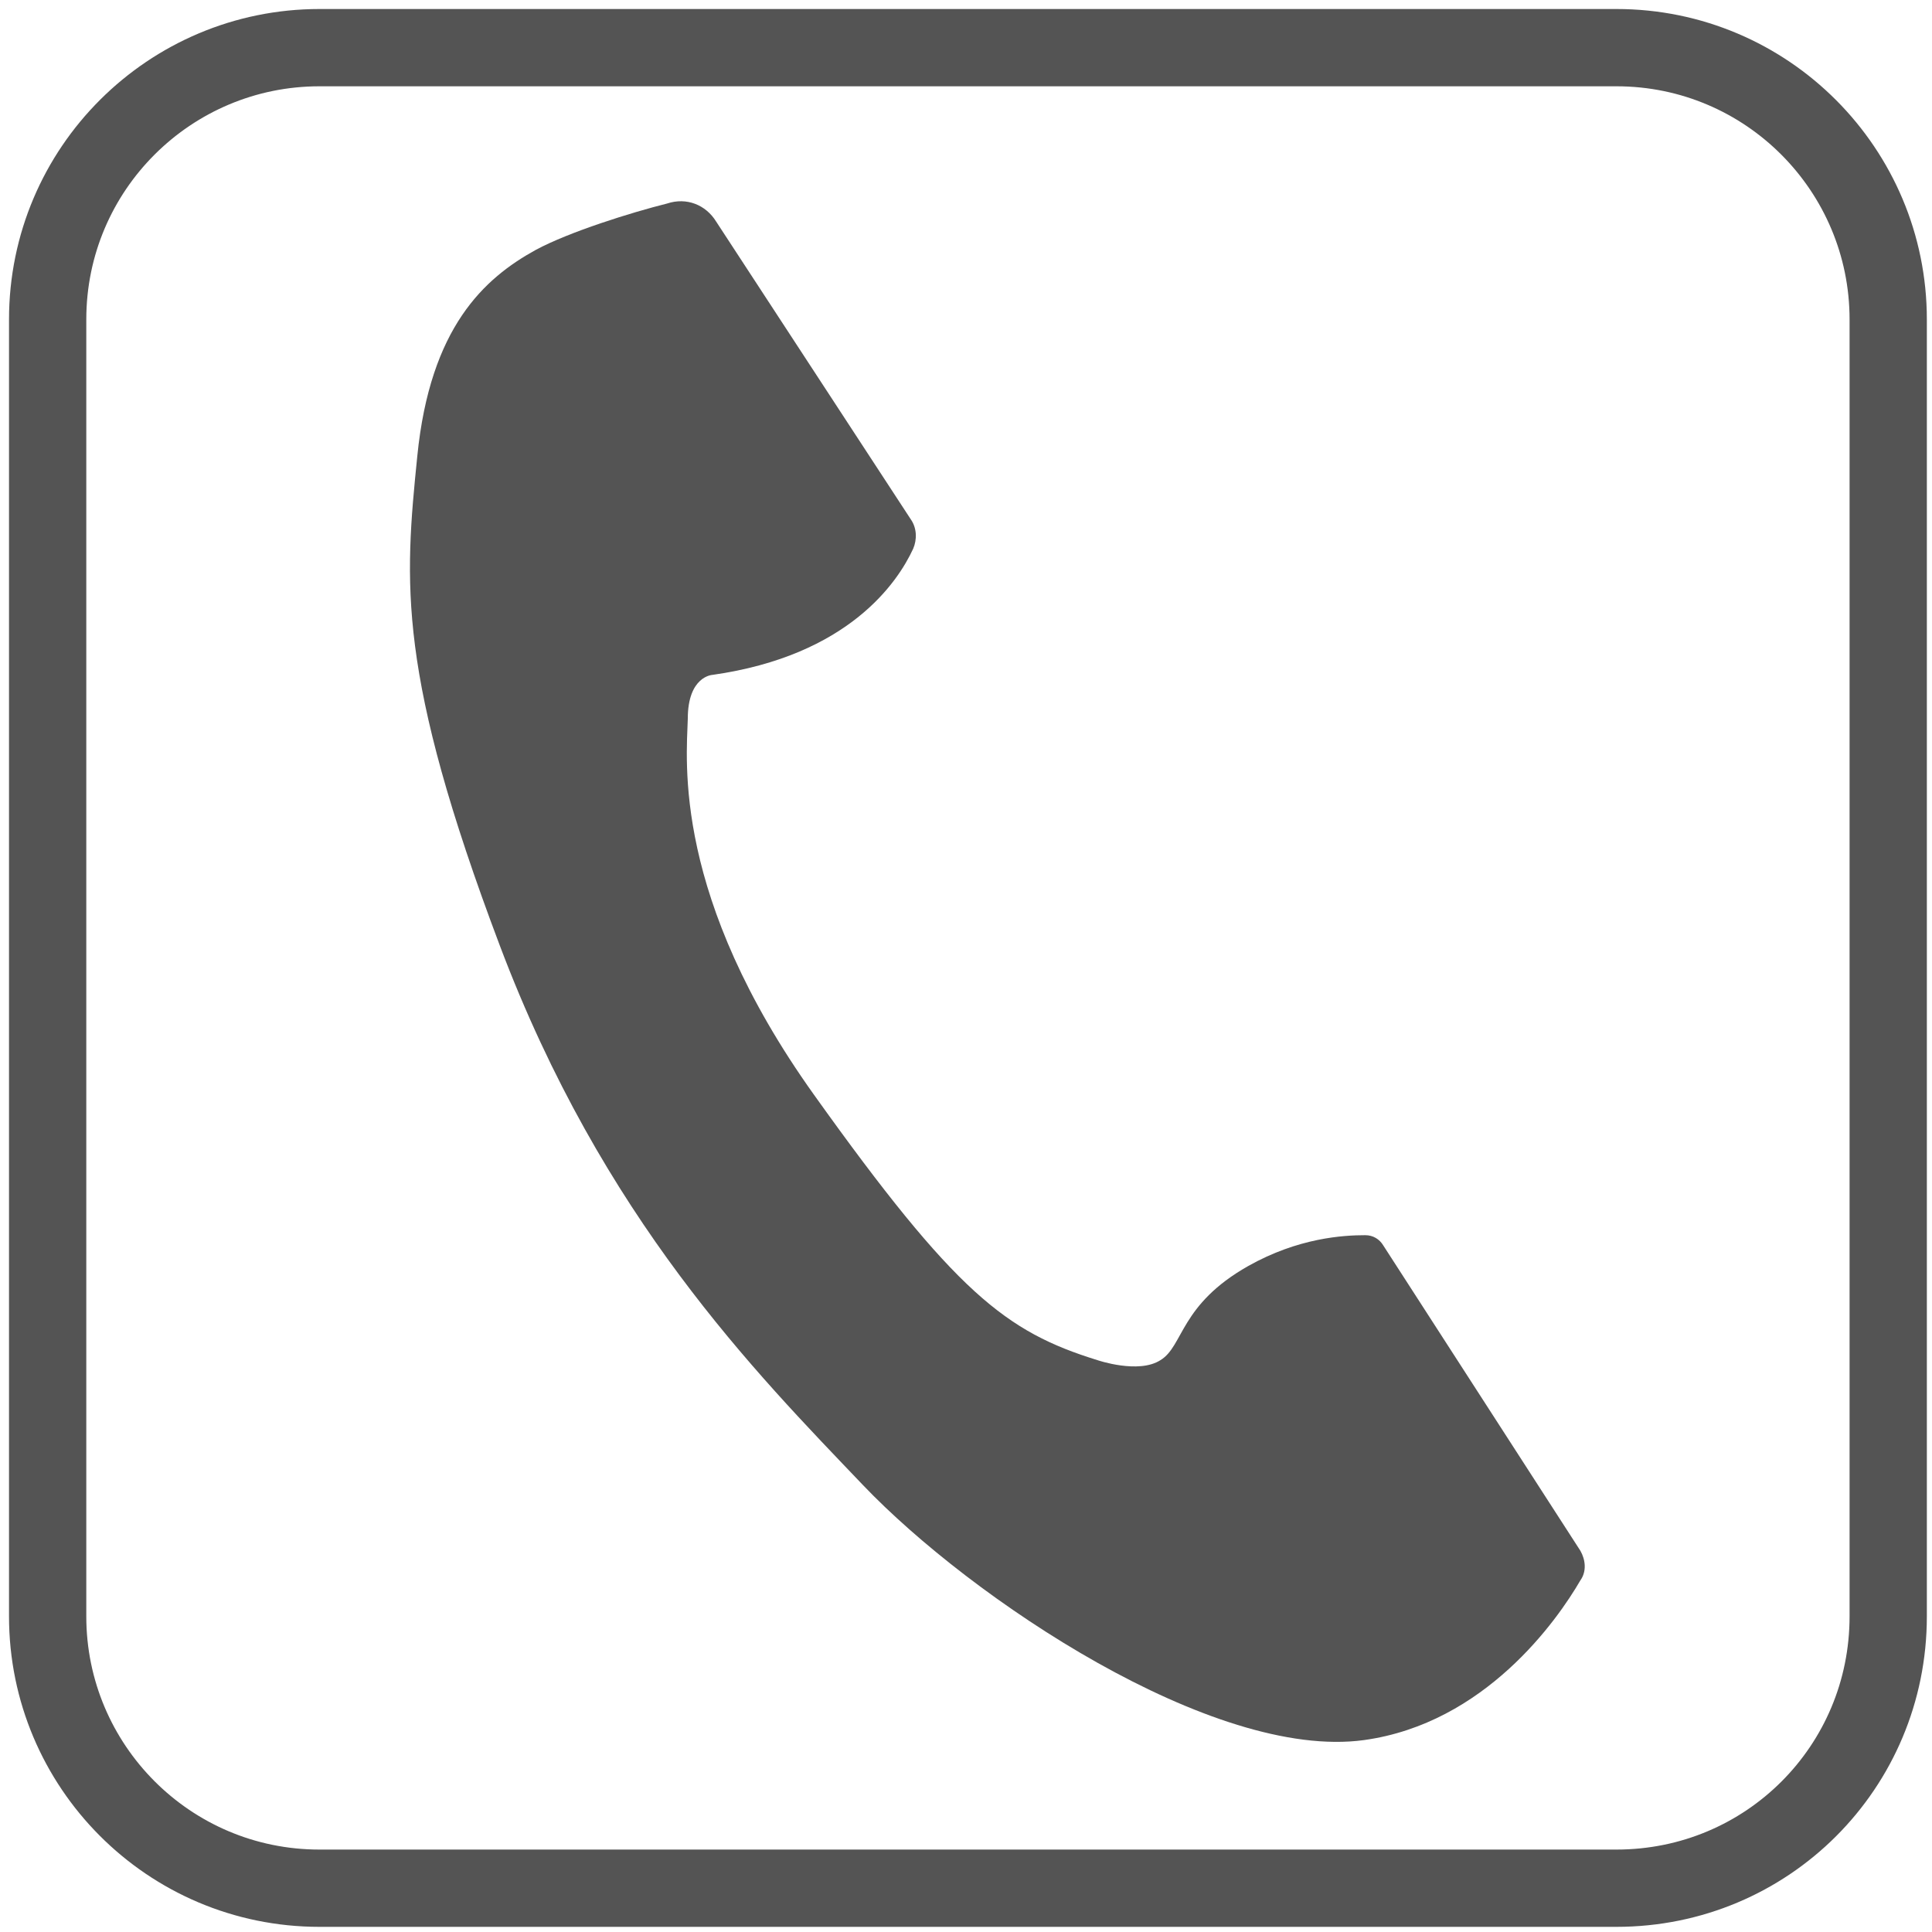
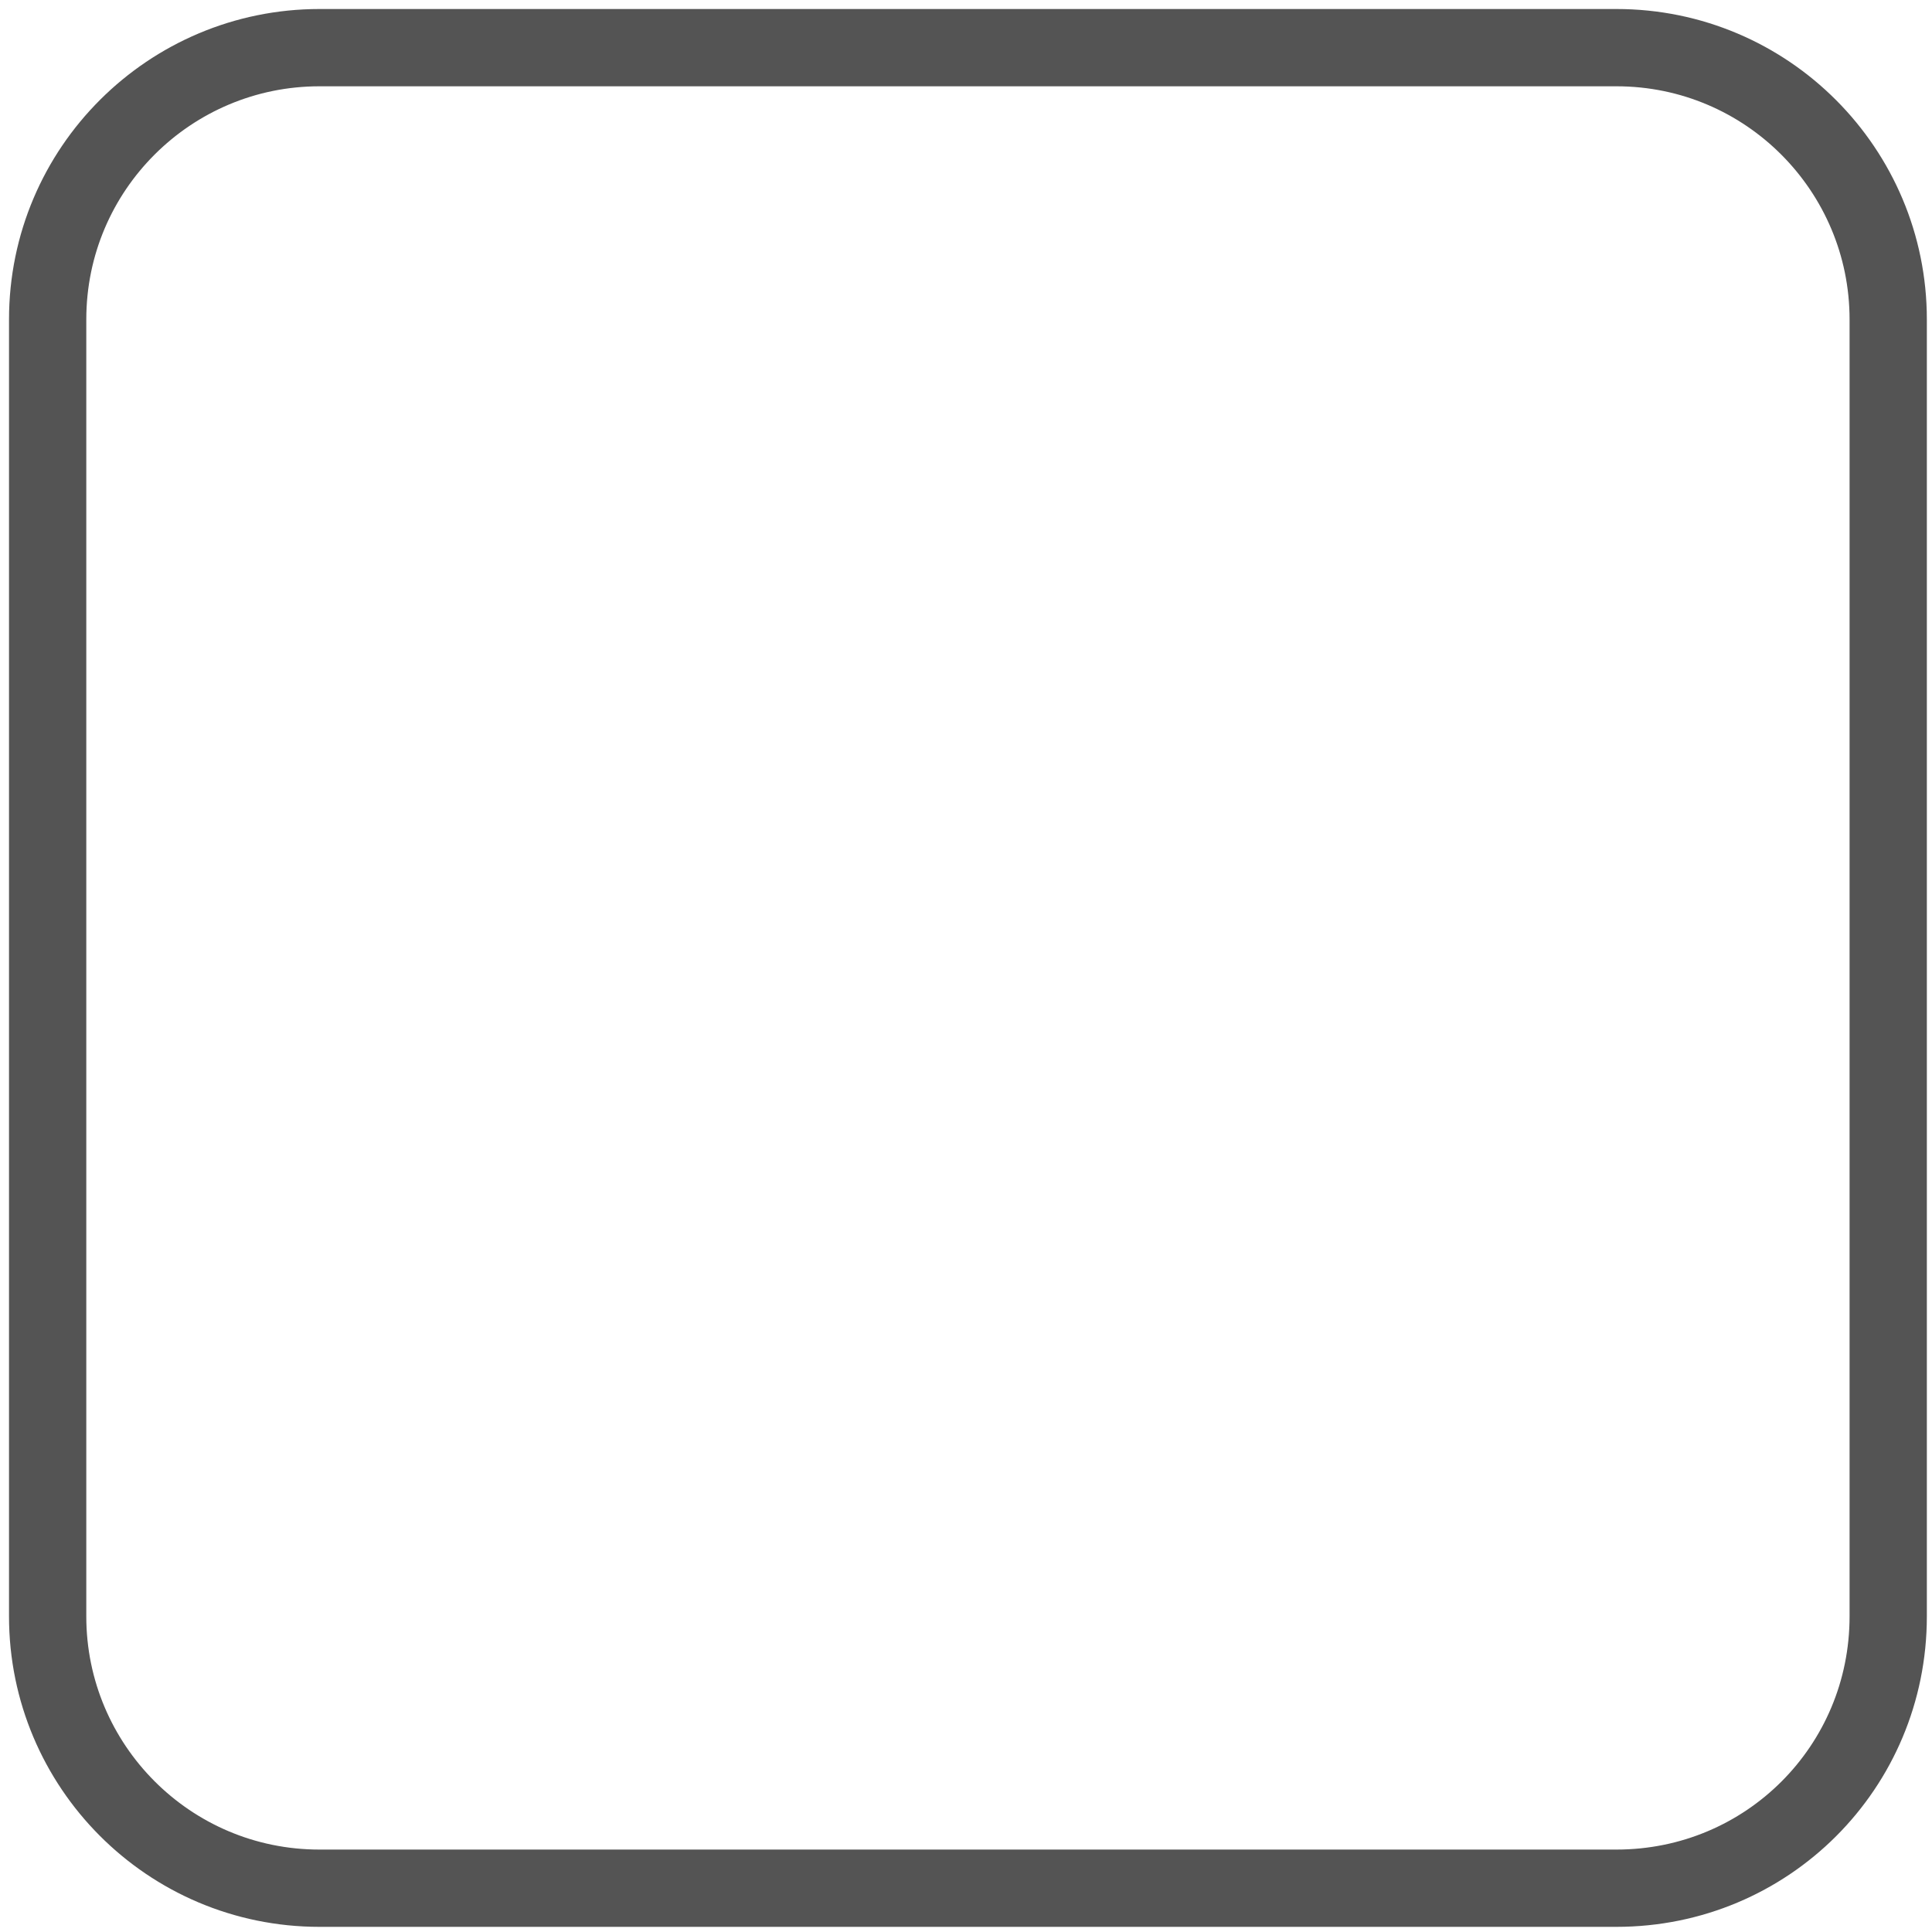
<svg xmlns="http://www.w3.org/2000/svg" version="1.1" id="レイヤー_1" x="0px" y="0px" viewBox="0 0 150 150" style="enable-background:new 0 0 150 150;" xml:space="preserve">
  <style type="text/css">
	.st0{fill:#545454;}
	.st1{fill:none;stroke:#545454;stroke-width:6;stroke-miterlimit:10;}
</style>
-   <path class="st0" d="M55.6,17.2l15.1,23.1c0.5,0.7,0.5,1.6,0.2,2.3c-1.2,2.6-5,8.3-15.6,9.8c0,0-1.9,0.1-1.9,3.4  c-0.1,3.3-1.2,13.8,9.8,29.2s14.9,18.4,22,20.6c0,0,3.2,1.1,4.9,0c1.8-1.1,1.5-4.3,6.8-7.3c3.9-2.2,7.4-2.4,9.1-2.4  c0.6,0,1.1,0.3,1.4,0.8l15.3,23.7c0.4,0.7,0.5,1.6,0,2.3c-1.8,3.1-7.4,11.1-16.8,12.4c-11.7,1.6-30.5-11-38.9-19.8  S46.8,94.6,38.8,73.4s-7.4-28.1-6.4-38c1-10,5.2-13.8,9.2-16c2.6-1.4,7.4-2.9,10.2-3.6C53.3,15.3,54.8,15.9,55.6,17.2z" />
  <path class="st1" d="M125.5,146.6H24.8c-11.7,0-21.1-9.5-21.1-21.1V24.8c0-11.7,9.5-21.1,21.1-21.1h100.7c11.7,0,21.1,9.5,21.1,21.1  v100.7C146.6,137.2,137.2,146.6,125.5,146.6z" />
</svg>